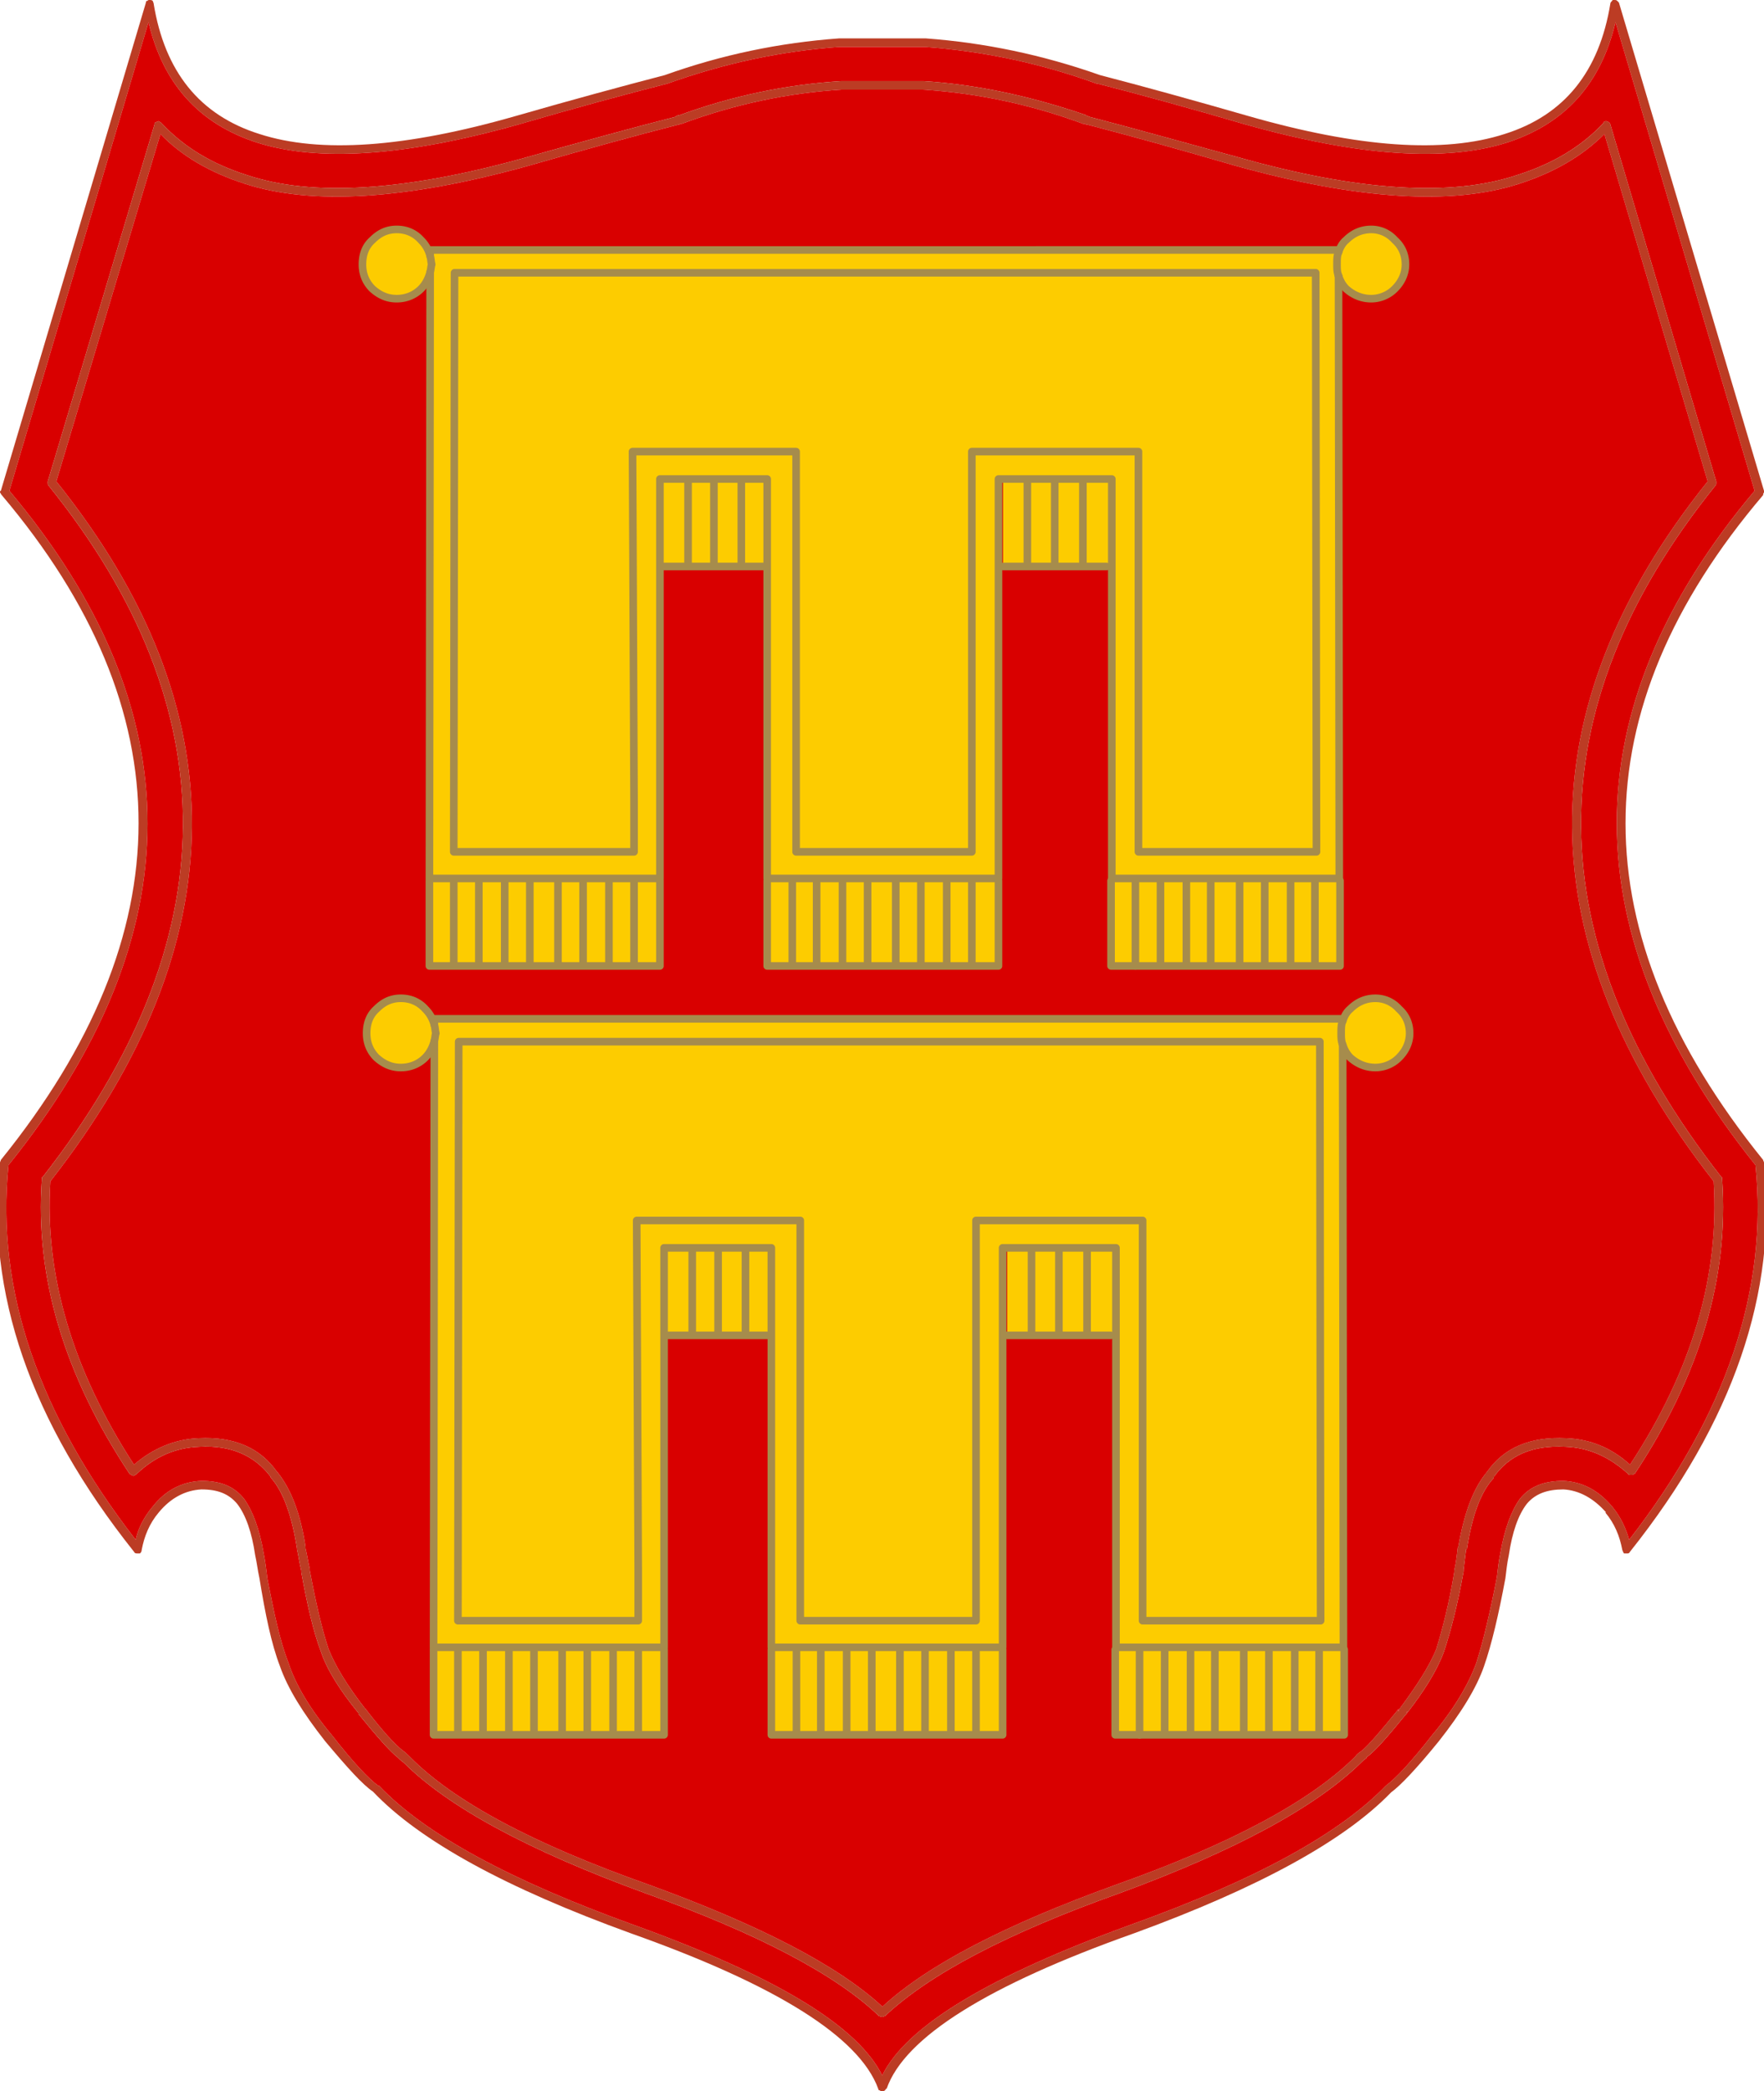
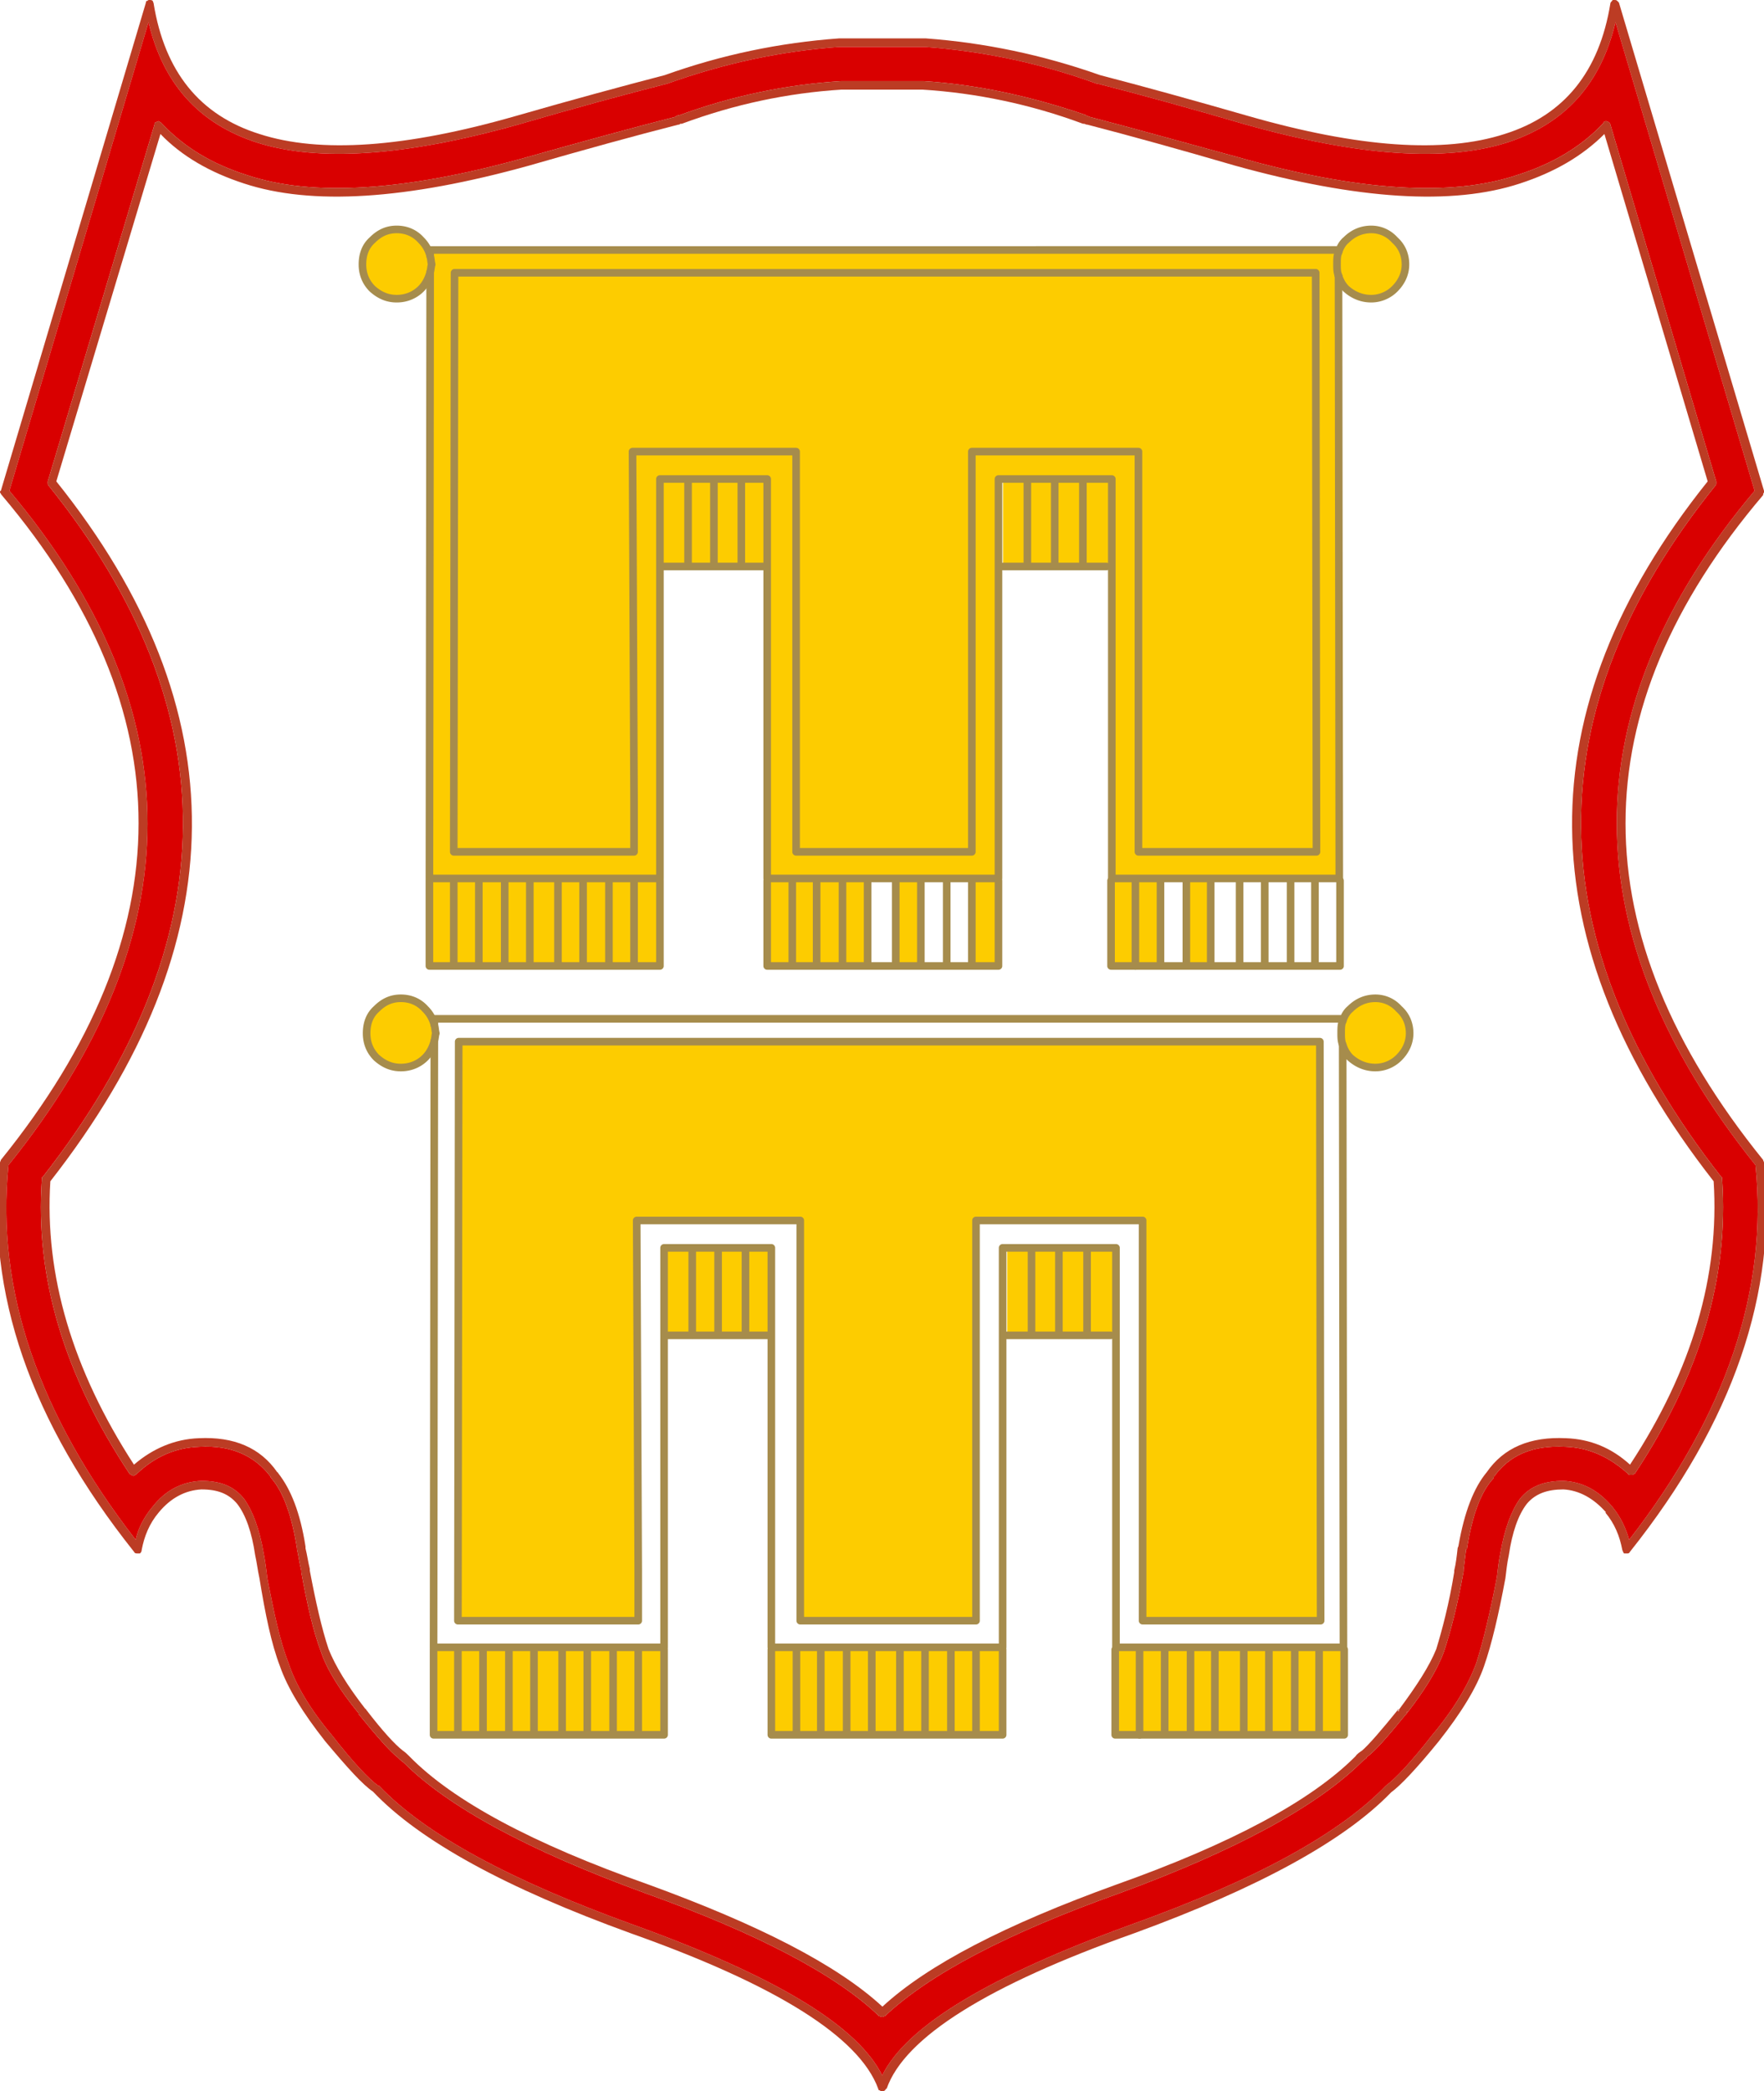
<svg xmlns="http://www.w3.org/2000/svg" width="206.7" height="245" overflow="visible" xml:space="preserve">
  <switch>
    <g>
      <path fill="#BC3C24" d="M189.5.1c-.1-.1-.2-.1-.3-.1-.2 0-.3 0-.3.1-.1.1-.2.2-.2.3-1.3 8-5.4 13.1-12.4 15.3-7.1 2.3-17.1 1.6-30-2.1-6.6-1.9-12.4-3.5-17.4-4.8-6.8-2.4-13.6-3.8-20.4-4.3H98.3c-6.9.5-13.7 1.9-20.4 4.3-5 1.3-10.9 2.9-17.5 4.8-12.9 3.7-22.9 4.4-30 2.1-7-2.2-11.1-7.3-12.4-15.3 0-.1-.1-.2-.1-.3-.1-.1-.3-.1-.3-.1-.2 0-.3 0-.3.1-.2 0-.2.1-.2.2L.1 57.5c-.1 0-.1.1-.1.2.1.1.1.2.2.3 21.4 25.3 21.4 51.3-.1 77.9 0 .1-.1.2-.1.3-1.7 15.2 3.6 30.4 15.7 45.6.1.2.2.2.4.2h.3c.1-.1.2-.2.2-.4.3-1.6.9-3.1 2-4.4 1.4-1.7 3.1-2.6 5-2.7 1.9 0 3.2.5 4.2 1.7 1 1.3 1.7 3.3 2.1 6 .2.9.3 1.8.5 2.7.7 4.3 1.4 7.7 2.4 10.3.9 2.6 2.7 5.5 5.3 8.8 2.6 3.1 4.4 5.1 5.6 5.9l.6-.7c-1.1-.8-2.9-2.7-5.4-5.9-2.6-3.1-4.3-6-5.1-8.5-1-2.5-1.7-5.9-2.5-10v-.1c-.1-.8-.2-1.7-.4-2.7-.5-2.9-1.3-5-2.3-6.4-1.2-1.5-2.8-2.1-5-2.1-2.3.1-4.2 1.1-5.7 3-1 1.2-1.7 2.5-2 3.9C4.5 165.7-.5 151.1 1 136.5c21.7-27 21.7-53.3.1-79L17.4 2.6c1.7 7.2 5.9 11.9 12.7 14.1 7.2 2.3 17.4 1.6 30.6-2.1 6.5-1.9 12.4-3.5 17.5-4.8C84.9 7.4 91.5 6 98.3 5.5h10.1c6.8.5 13.5 1.9 20.1 4.3h.1c5.1 1.3 10.9 2.9 17.4 4.8 13.2 3.7 23.4 4.4 30.6 2.1 6.8-2.2 11-6.9 12.7-14.1l16.3 54.9c-21.6 25.7-21.5 52 .1 79 1.5 14.6-3.4 29.2-14.8 43.9-.4-1.4-1-2.7-2-3.9-1.6-1.9-3.5-2.9-5.7-3-2.2 0-3.9.6-5.1 2.1-1 1.4-1.8 3.5-2.3 6.4-.2 1-.3 1.9-.4 2.8-.8 4.1-1.6 7.5-2.4 10-.9 2.5-2.6 5.4-5.2 8.5-2.5 3.2-4.3 5.1-5.4 5.9-5.5 5.7-15.4 11.1-29.9 16.3-16.5 6-26.2 11.8-29.1 17.6v.1c-2.9-5.9-12.6-11.7-29.2-17.7-14.4-5.2-24.4-10.6-29.8-16.3h-.1l-.6.7c5.5 5.8 15.6 11.3 30.2 16.6 17.2 6.1 26.8 12.2 29 18.2 0 0 0 .1.1.2.1 0 .1 0 .2.1.3 0 .4 0 .5-.1s.1-.2.2-.2c2.1-6 11.8-12.1 29-18.2 14.5-5.3 24.6-10.8 30.1-16.5 1.1-.8 3-2.8 5.6-6 2.6-3.3 4.4-6.2 5.3-8.8.9-2.6 1.7-6 2.5-10.3.1-.8.2-1.8.4-2.7.4-2.7 1.1-4.7 2.1-6 1-1.2 2.4-1.7 4.3-1.7 1.8.1 3.5 1 5 2.7h-.1c1.1 1.3 1.7 2.8 2 4.4.1.2.1.3.2.4h.4c.1 0 .2 0 .3-.2 12.1-15.2 17.3-30.4 15.7-45.6 0-.1-.1-.2-.1-.3-21.5-26.6-21.5-52.6 0-77.9 0-.1 0-.2.1-.3v-.2L189.7.3l-.2-.2" />
      <path fill="#D90000" d="M189.3 2.6c-1.7 7.2-5.9 11.9-12.7 14.1-7.2 2.3-17.4 1.6-30.6-2.1-6.5-1.9-12.3-3.5-17.4-4.8h-.1c-6.6-2.4-13.3-3.8-20.1-4.3H98.3c-6.8.5-13.4 1.9-20.1 4.3-5.1 1.3-11 2.9-17.5 4.8-13.2 3.7-23.4 4.4-30.6 2.1-6.8-2.2-11-6.9-12.7-14.1L1.1 57.5c21.6 25.7 21.6 52-.1 79-1.5 14.6 3.5 29.2 14.9 43.9.3-1.4 1-2.7 2-3.9 1.5-1.9 3.4-2.9 5.7-3 2.2 0 3.8.6 5 2.1 1 1.4 1.8 3.5 2.3 6.4.2 1 .3 1.9.4 2.7v.1c.8 4.1 1.5 7.5 2.5 10 .8 2.5 2.5 5.4 5.1 8.5 2.5 3.2 4.3 5.1 5.4 5.9h.1c5.4 5.7 15.4 11.1 29.8 16.3 16.6 6 26.3 11.8 29.2 17.7v-.1c2.9-5.8 12.6-11.6 29.1-17.6 14.5-5.2 24.4-10.6 29.9-16.3 1.1-.8 2.9-2.7 5.4-5.9l-3.1-2.4c-2.2 2.7-3.7 4.4-4.6 5v.1c-.2.1-.4.3-.6.5-5.3 5.2-14.7 10.3-28.3 15.3-13.2 4.7-22.3 9.5-27.5 14.4-.1 0-.2.1-.3.1-.2 0-.3-.1-.4-.1-5.1-4.9-14.3-9.7-27.4-14.4-13.7-5-23.1-10.1-28.3-15.3-.3-.2-.5-.4-.7-.6-.9-.7-2.4-2.4-4.6-5.1v-.1c-2.2-2.7-3.7-5.1-4.4-7.2-.9-2.4-1.6-5.5-2.3-9.3v-.2c-.2-.8-.3-1.6-.5-2.5v-.1c-.6-3.8-1.6-6.6-3-8.2-.1-.1-.1-.2-.1-.2-1.9-2.5-4.7-3.7-8.3-3.5-2.9.1-5.3 1.2-7.4 3.2-.1.1-.2.1-.3.2-.1 0-.2 0-.3-.1-.1 0-.1-.1-.2-.1-7.7-11.6-11.1-23.1-10.3-34.5 0-.2 0-.3.1-.3 21.7-27.7 21.9-54.7.7-81-.1-.1-.1-.2-.1-.3v-.2l12.5-41.8c0-.2 0-.2.2-.3.1 0 .2-.1.3-.1.1.1.2.1.3.2 2.6 2.8 5.9 4.8 10 6.1 7.7 2.6 18.7 1.9 32.9-2.1 6.4-1.8 12.2-3.4 17.3-4.7.1-.1.3-.2.5-.2 6.3-2.3 12.6-3.6 19-4h9.6c6.3.4 12.7 1.8 19.1 4h-.1c.2.1.3.1.5.2 5 1.3 10.7 2.9 17.3 4.7 14.1 4 25.1 4.7 32.8 2.1 4.1-1.3 7.5-3.3 10.1-6.1 0-.1.1-.2.3-.2.1 0 .2.1.3.1.1.1.2.2.2.3l12.4 41.8v.2c0 .1 0 .2-.1.3-21.2 26.3-21 53.3.7 81 .1 0 .1.1.1.3.8 11.4-2.6 22.9-10.2 34.4-.1.1-.2.1-.3.2h-.2c-.2 0-.3 0-.3-.1-2.2-2-4.6-3.1-7.4-3.2-3.8-.2-6.6 1-8.4 3.6l.1-.3c0 .2-.1.3-.1.4-1.5 1.6-2.5 4.4-3.1 8.2 0 .1 0 .1-.1.1l-.3 2.4v.2c-.7 3.9-1.5 7-2.3 9.4-.8 2.2-2.3 4.6-4.4 7.3l-.1.1 3.1 2.4c2.6-3.1 4.3-6 5.2-8.5.8-2.5 1.6-5.9 2.4-10 .1-.9.2-1.8.4-2.8.5-2.9 1.3-5 2.3-6.4 1.2-1.5 2.9-2.1 5.1-2.1 2.2.1 4.1 1.1 5.7 3 1 1.2 1.6 2.5 2 3.9 11.4-14.7 16.3-29.3 14.8-43.9-21.6-27-21.7-53.3-.1-79L189.3 2.6" />
      <path fill="#BC3C24" d="M188.2 14.2c-.2 0-.3.1-.3.2-2.6 2.8-6 4.8-10.1 6.1-7.7 2.6-18.7 1.9-32.8-2.1-6.6-1.8-12.3-3.4-17.3-4.7-.2-.1-.3-.1-.5-.2h.1c-6.4-2.2-12.8-3.6-19.1-4h-9.6c-6.4.4-12.7 1.7-19 4-.2 0-.4.1-.5.2-5.1 1.3-10.9 2.9-17.3 4.7-14.2 4-25.2 4.7-32.9 2.1-4.1-1.3-7.4-3.3-10-6.1-.1-.1-.2-.1-.3-.2-.1 0-.2.1-.3.1-.2.1-.2.1-.2.3L5.6 56.4v.2c0 .1 0 .2.1.3 21.2 26.3 21 53.3-.7 81-.1 0-.1.1-.1.3-.8 11.4 2.6 22.9 10.3 34.5.1 0 .1.1.2.1.1.1.2.1.3.1.1-.1.2-.1.3-.2 2.1-2 4.5-3.1 7.4-3.2 3.6-.2 6.4 1 8.3 3.5 0 0 0 .1.1.2 1.4 1.6 2.4 4.4 3 8.2v.1c.2.9.3 1.7.5 2.5v.2c.7 3.8 1.4 6.9 2.3 9.3.7 2.1 2.2 4.5 4.4 7.2v.1c2.2 2.7 3.7 4.4 4.6 5.1.2.2.4.4.7.6 5.2 5.2 14.6 10.3 28.3 15.3 13.1 4.7 22.3 9.5 27.4 14.4.1 0 .2.1.4.1.1 0 .2-.1.3-.1 5.2-4.9 14.3-9.7 27.5-14.4 13.6-5 23-10.1 28.3-15.3.2-.2.4-.4.6-.5v-.1c.9-.6 2.4-2.3 4.6-5l.1-.1V200.5h.1l-.1.2v.1c2.1-2.7 3.6-5.1 4.4-7.3.8-2.4 1.6-5.5 2.3-9.4v-.2l.3-2.4c.1 0 .1 0 .1-.1.6-3.8 1.6-6.6 3.1-8.2l-.9-.4.1-.2v-.1c-1.5 1.8-2.6 4.6-3.3 8.6 0 .1-.1.2-.1.3-.1.9-.2 1.8-.4 2.6v.2c-.6 3.7-1.4 6.7-2.1 9-.8 2-2.3 4.3-4.3 7-.1.1-.1.2-.1.3h-.1l.1-.3c-2.1 2.6-3.5 4.2-4.3 4.9-.3.2-.6.4-.8.7-5.2 5.2-14.5 10.2-28 15-13 4.7-22.1 9.4-27.4 14.3-5.3-4.9-14.5-9.6-27.4-14.3-13.6-4.8-22.9-9.8-28-15-.3-.3-.5-.5-.8-.7-.9-.7-2.3-2.2-4.3-4.8 0 0 0-.1-.1-.1-2.1-2.7-3.5-5-4.3-7-.8-2.4-1.5-5.5-2.2-9.2v-.2c-.2-.8-.3-1.6-.5-2.4v-.2c-.6-3.9-1.7-6.7-3.2-8.6 0 0 0-.1-.1-.1-2-2.9-5.1-4.2-9.2-4-2.8.1-5.4 1.2-7.6 3.1-7.2-11.1-10.5-22.2-9.8-33.2 21.9-28 22.1-55.3.7-82l12.2-40.7c2.5 2.6 5.8 4.5 9.8 5.8 7.9 2.6 19 1.9 33.4-2.1 6.6-1.9 12.4-3.5 17.5-4.8h.1c.1-.1.1-.1.2-.1h.1c6.2-2.3 12.4-3.6 18.7-4h9.5c6.3.4 12.6 1.7 18.8 4h.1s.1 0 .3.1h.1c5 1.3 10.8 2.9 17.3 4.8 14.4 4 25.5 4.7 33.4 2.1 4-1.3 7.3-3.2 9.9-5.8l12.1 40.7c-21.4 26.7-21.2 54 .7 82 .7 11-2.5 22.1-9.8 33.2-2.2-2-4.7-3-7.5-3.1-4.2-.2-7.3 1.1-9.3 4v.1c-.1.1-.1.1-.1.2l.9.4c0-.1.1-.2.1-.4l-.1.3c1.8-2.6 4.6-3.8 8.4-3.6 2.8.1 5.2 1.2 7.4 3.2 0 .1.1.1.3.1h.2c.1-.1.2-.1.3-.2 7.6-11.5 11-23 10.2-34.4 0-.2 0-.3-.1-.3-21.7-27.7-21.9-54.7-.7-81 .1-.1.1-.2.1-.3v-.2l-12.4-41.8c0-.1-.1-.2-.2-.3-.1 0-.2-.1-.3-.1" />
-       <path fill="#D90000" d="M188 15.7c-2.6 2.6-5.9 4.5-9.9 5.8-7.9 2.6-19 1.9-33.4-2.1-6.5-1.9-12.3-3.5-17.3-4.8h-.1c-.2-.1-.3-.1-.3-.1h-.1c-6.2-2.3-12.5-3.6-18.8-4h-9.5c-6.3.4-12.5 1.7-18.7 4h-.1c-.1 0-.1 0-.2.1h-.1c-5.1 1.3-10.9 2.9-17.5 4.8-14.4 4-25.5 4.7-33.4 2.1-4-1.3-7.3-3.2-9.8-5.8L6.6 56.4c21.4 26.7 21.2 54-.7 82-.7 11 2.6 22.1 9.8 33.2 2.2-1.9 4.8-3 7.6-3.1 4.1-.2 7.2 1.1 9.2 4 .1 0 .1.1.1.1 1.5 1.9 2.6 4.7 3.2 8.6v.2c.2.8.3 1.6.5 2.4v.2c.7 3.7 1.4 6.8 2.2 9.2.8 2 2.2 4.3 4.3 7 .1 0 .1.1.1.1 2 2.6 3.4 4.1 4.3 4.8.3.2.5.4.8.7 5.1 5.2 14.4 10.2 28 15 12.9 4.7 22.1 9.4 27.4 14.3 5.3-4.9 14.4-9.6 27.4-14.3 13.5-4.8 22.8-9.8 28-15 .2-.3.5-.5.8-.7.8-.7 2.2-2.3 4.3-4.9l-.1.3h.1c0-.1 0-.2.1-.3 2-2.7 3.5-5 4.3-7 .7-2.3 1.5-5.3 2.1-9v-.2c.2-.8.3-1.7.4-2.6 0-.1.1-.2.1-.3.7-4 1.8-6.8 3.3-8.6v.1-.1c2-2.9 5.1-4.2 9.3-4 2.8.1 5.3 1.1 7.5 3.1 7.3-11.1 10.5-22.2 9.8-33.2-21.9-28-22.1-55.3-.7-82L188 15.7" />
      <path fill="#D90000" d="m174.2 172.6-.1.2c0-.1 0-.1.1-.2M164.8 200.5v.2l.1-.2h-.1" />
      <path fill="#fdcc00" d="M101.663 103.187h-2.942v9.984h2.942v-9.984M98.721 103.187h-3.03v9.984h3.03v-9.984M92.838 103.187h-2.942v9.984h2.942v-9.984M95.69 103.187h-2.852v9.984h2.853v-9.984" />
-       <path fill="#fdcc00" d="M104.961 103.187h-3.298v9.984h3.298v-9.984M110.934 103.187h-3.03v9.984h3.03v-9.984M113.876 103.187h-2.942v9.984h2.942v-9.984" />
      <path fill="#fdcc00" d="M116.996 103.187h-3.12v9.984h3.12v-9.984M107.903 103.187h-2.942v9.984h2.942v-9.984M53.17 103.187h-2.854v9.984h2.853v-9.984M68.323 103.187h-2.941v9.984h2.941v-9.984M59.142 103.187H56.11v9.984h3.03v-9.984" />
      <path fill="#fdcc00" d="M65.382 103.187h-3.299v9.984h3.299v-9.984M62.083 103.187h-2.941v9.984h2.941v-9.984M71.354 103.187h-3.03v9.984h3.03v-9.984M77.327 103.187h-3.03v9.984h3.03v-9.984M74.296 103.187h-2.942v9.984h2.942v-9.984M56.11 103.187h-2.94v9.984h2.94v-9.984M156.665 30.981c0 .446 0 .891.178 1.337.178.535.446 1.07.891 1.516.803.713 1.783 1.159 2.942 1.159 1.07 0 2.05-.446 2.764-1.16.802-.802 1.248-1.782 1.248-2.852 0-1.159-.446-2.14-1.248-2.853a3.655 3.655 0 0 0-2.764-1.248c-1.159 0-2.14.446-2.942 1.248-.445.357-.713.892-.891 1.427-.178.356-.178.891-.178 1.426M83.656 56.476h-3.03v9.895h3.03v-9.895M80.625 56.476h-3.03v9.895h3.03v-9.895M49.336 28.128c-.713-.802-1.694-1.248-2.853-1.248-1.159 0-2.05.446-2.852 1.248-.803.714-1.16 1.694-1.16 2.853 0 1.07.357 2.05 1.16 2.853.802.713 1.693 1.159 2.852 1.159 1.16 0 2.14-.446 2.853-1.16.535-.534.891-1.247 1.07-1.96.089-.268.089-.625.178-.892-.09-.357-.09-.713-.178-.98a3.967 3.967 0 0 0-1.07-1.873" />
      <path fill="#fdcc00" d="M86.865 56.476h-3.209v9.895h3.21v-9.895" />
      <path fill="#fdcc00" d="M156.843 32.318c-.178-.446-.178-.891-.178-1.337l-2.496.98.089 67.839h-20.86V52.91h-19.522V99.8H93.284V52.91H74.118l.178 41.006V99.8H53.17l.09-67.838h100.91l2.496-.981c0-.535 0-1.07.178-1.426v-.268H50.406V30c.089.268.089.624.178.981-.09.267-.09.624-.178.891l-.09 71.048h27.011v-46.8h12.57V102.92h27.099v-46.8h13.282v46.8h26.654l-.089-70.602" />
      <path fill="#fdcc00" d="M93.284 52.91V99.8h20.592V52.91h19.522V99.8h20.86l-.09-67.838H53.259L53.17 99.8h21.127v-5.884l-.178-41.006h19.166" />
      <path fill="#fdcc00" d="m89.718 66.371.178-9.895h-3.03v9.895h2.852M129.922 56.476h-3.031v9.895H129.922v-9.895M123.592 56.476h-3.209v9.895h3.21v-9.895M120.383 56.476h-2.852v9.895h2.852v-9.895" />
      <path fill="#fdcc00" d="M126.89 66.371v-9.895h-3.298v9.895h3.299M135.983 103.187h-2.941v9.984h2.941v-9.984M133.042 103.187h-2.853v9.984h2.853v-9.984M141.867 103.187h-2.853v9.984h2.853v-9.984" />
-       <path fill="#fdcc00" d="M139.014 103.187h-3.03v9.984h3.03v-9.984M151.227 103.187h-3.03v9.984h3.03v-9.984M148.196 103.187h-2.942v9.984h2.942v-9.984M145.254 103.187h-3.387v9.984h3.387v-9.984M157.2 103.187h-.179v9.984h.179v-9.984M157.021 103.187h-2.941v9.984h2.941v-9.984" />
-       <path fill="#fdcc00" d="M154.08 103.187h-2.853v9.984h2.853v-9.984" />
      <path fill="none" stroke="#a68c4c" stroke-linecap="round" stroke-linejoin="round" d="M130.19 103.187v9.984h2.852M156.843 29.555c.178-.535.446-1.07.891-1.427.803-.802 1.783-1.248 2.942-1.248 1.07 0 2.05.446 2.764 1.248.802.714 1.248 1.694 1.248 2.853 0 1.07-.446 2.05-1.248 2.853a3.911 3.911 0 0 1-2.764 1.159c-1.159 0-2.14-.446-2.942-1.16-.445-.445-.713-.98-.891-1.515M156.843 29.555v-.268H50.406V30" stroke-width=".891" />
      <path fill="none" stroke="#a68c4c" stroke-linecap="round" stroke-linejoin="round" d="m156.843 32.318.09 70.602h-26.655v-46.8h-13.282v46.8h-27.1V56.12H77.327v46.8h-27.01l.089-71.048" stroke-width=".891" />
      <path fill="none" stroke="#a68c4c" stroke-linecap="round" stroke-linejoin="round" d="M93.284 52.91H74.118l.178 41.006V99.8H53.17l.09-67.838h100.91l.089 67.838h-20.86V52.91h-19.522V99.8H93.284V52.91M117.53 66.371h2.853M120.383 66.371h3.21M126.89 66.371h2.764M120.383 66.371v-9.895M126.89 56.476v9.895M123.592 66.371h3.299M123.592 56.476v9.895M50.406 31.872c-.179.714-.535 1.427-1.07 1.962-.713.713-1.694 1.159-2.853 1.159-1.159 0-2.05-.446-2.852-1.16-.803-.802-1.16-1.782-1.16-2.852 0-1.159.357-2.14 1.16-2.853.802-.802 1.693-1.248 2.852-1.248 1.16 0 2.14.446 2.853 1.248A3.967 3.967 0 0 1 50.406 30M50.406 30c.089.268.089.624.178.981-.09.267-.09.624-.178.891M80.625 66.371h3.031M77.594 66.371h3.031M83.656 66.371h3.21M83.656 66.371v-9.895M80.625 56.476v9.895M86.865 56.476v9.895M56.11 113.171h3.032M62.083 113.171h3.299M59.142 113.171h2.941M71.354 113.171h2.942M68.323 113.171h3.031M74.296 113.171h3.031v-9.984M65.382 113.171h2.941M50.316 103.187v9.984h2.853M53.17 113.171h2.94M154.08 113.171h2.941v-9.984M148.196 113.171h3.03M145.254 113.171h2.942M151.227 113.171h2.853M133.042 113.171h2.941M135.983 113.171h3.031M139.014 113.171h2.853M156.843 32.318c-.178-.446-.178-.891-.178-1.337 0-.535 0-1.07.178-1.426M141.867 113.171h3.387M107.903 113.171h3.031M110.934 113.171h2.942M113.876 113.171h3.12v-9.984M98.721 113.171h2.942M101.663 113.171h3.298M92.838 113.171h2.853M89.896 103.187v9.984h2.942M95.69 113.171h3.031M104.961 113.171h2.942M86.865 66.371h2.853M101.663 113.171v-9.984M98.721 103.187v9.984M92.838 113.171v-9.984M95.69 113.171v-9.984M104.961 103.187v9.984M107.903 113.171v-9.984M110.934 113.171v-9.984M113.876 103.187v9.984M59.142 113.171v-9.984M62.083 113.171v-9.984M68.323 113.171v-9.984M71.354 113.171v-9.984M65.382 113.171v-9.984M56.11 113.171v-9.984M53.17 113.171v-9.984M74.296 113.171v-9.984M151.227 113.171v-9.984M154.08 103.187v9.984M145.254 103.187v9.984M148.196 113.171v-9.984M141.867 113.171v-9.984M133.042 113.171v-9.984M139.014 103.187v9.984M135.983 113.171v-9.984" stroke-width=".891" />
      <g>
        <path fill="#fdcc00" d="M102.151 193.267H99.21v9.984h2.942v-9.984M99.21 193.267h-3.031v9.984h3.03v-9.984M93.326 193.267h-2.942v9.984h2.942v-9.984" />
        <path fill="#fdcc00" d="M96.179 193.267h-2.853v9.984h2.853v-9.984M105.45 193.267h-3.299v9.984h3.299v-9.984M111.422 193.267h-3.03v9.984h3.03v-9.984M114.364 193.267h-2.942v9.984h2.942v-9.984" />
        <path fill="#fdcc00" d="M117.484 193.267h-3.12v9.984h3.12v-9.984M108.391 193.267h-2.941v9.984h2.941v-9.984M53.657 193.267h-2.852v9.984h2.852v-9.984M68.812 193.267H65.87v9.984h2.942v-9.984M59.63 193.267h-3.031v9.984h3.03v-9.984M65.87 193.267H62.57v9.984h3.299v-9.984" />
        <path fill="#fdcc00" d="M62.571 193.267H59.63v9.984h2.941v-9.984M71.842 193.267h-3.03v9.984h3.03v-9.984M77.815 193.267h-3.03v9.984h3.03v-9.984M74.784 193.267h-2.942v9.984h2.942v-9.984M56.599 193.267h-2.942v9.984H56.6v-9.984M157.153 121.06c0 .446 0 .892.178 1.338.178.535.446 1.07.891 1.515.803.713 1.783 1.159 2.942 1.159 1.07 0 2.05-.446 2.764-1.159.802-.802 1.248-1.783 1.248-2.852 0-1.16-.446-2.14-1.248-2.853a3.655 3.655 0 0 0-2.764-1.248c-1.159 0-2.14.446-2.942 1.248-.445.357-.713.891-.891 1.426-.178.357-.178.892-.178 1.427M84.144 146.556h-3.03v9.895h3.03v-9.895M81.113 146.556h-3.03v9.895h3.03v-9.895M49.824 118.208c-.713-.802-1.694-1.248-2.853-1.248-1.159 0-2.05.446-2.852 1.248-.803.713-1.16 1.694-1.16 2.853 0 1.07.357 2.05 1.16 2.852.802.713 1.693 1.159 2.852 1.159 1.16 0 2.14-.446 2.853-1.159.535-.535.891-1.248 1.07-1.961.089-.267.089-.624.178-.891-.09-.357-.09-.714-.178-.981a3.967 3.967 0 0 0-1.07-1.872" />
        <path fill="#fdcc00" d="M87.353 146.556h-3.209v9.895h3.21v-9.895" />
-         <path fill="#fdcc00" d="M157.331 122.398c-.178-.446-.178-.892-.178-1.337l-2.496.98.089 67.838h-20.86v-46.89h-19.522v46.89H93.772v-46.89H74.606l.178 41.007v5.884H53.657l.09-67.839h100.91l2.496-.98c0-.535 0-1.07.178-1.427v-.267H50.894v.713c.089.267.089.624.178.98-.09.268-.09.625-.178.892l-.09 71.047h27.011v-46.8h12.57v46.8h27.099v-46.8h13.282v46.8h26.654l-.089-70.601" />
        <path fill="#fdcc00" d="M93.772 142.99v46.889h20.592v-46.89h19.522v46.89h20.86l-.09-67.838H53.747l-.089 67.838h21.127V183.996l-.178-41.006h19.166" />
        <path fill="#fdcc00" d="m90.206 156.45.178-9.894h-3.03v9.895h2.852M130.41 146.556h-3.031v9.895H130.41v-9.895M124.08 146.556h-3.209v9.895h3.21v-9.895M120.871 146.556h-2.852v9.895h2.852v-9.895" />
        <path fill="#fdcc00" d="M127.379 156.45v-9.894h-3.298v9.895h3.298M136.471 193.267h-2.941v9.984h2.941v-9.984M133.53 193.267h-2.853v9.984h2.853v-9.984M142.355 193.267h-2.853v9.984h2.853v-9.984" />
        <path fill="#fdcc00" d="M139.502 193.267h-3.03v9.984h3.03v-9.984M151.715 193.267h-3.03v9.984h3.03v-9.984M148.684 193.267h-2.942v9.984h2.942v-9.984M145.742 193.267h-3.387v9.984h3.387v-9.984M157.688 193.267h-.179v9.984h.179v-9.984" />
        <path fill="#fdcc00" d="M157.51 193.267h-2.942v9.984h2.941v-9.984" />
        <path fill="#fdcc00" d="M154.568 193.267h-2.853v9.984h2.853v-9.984" />
        <path fill="none" stroke="#a68c4c" stroke-linecap="round" stroke-linejoin="round" d="M130.677 193.267v9.984h2.853M157.331 119.634c.178-.535.446-1.07.891-1.426.803-.802 1.783-1.248 2.942-1.248 1.07 0 2.05.446 2.764 1.248.802.713 1.248 1.694 1.248 2.853 0 1.07-.446 2.05-1.248 2.852a3.911 3.911 0 0 1-2.764 1.159c-1.159 0-2.14-.446-2.942-1.159-.445-.446-.713-.98-.891-1.515M157.331 119.634v-.267H50.894v.713M157.331 122.398l.09 70.601h-26.655v-46.8h-13.282v46.8h-27.1v-46.8H77.815v46.8h-27.01l.089-71.047" stroke-width=".891" />
        <path fill="none" stroke="#a68c4c" stroke-linecap="round" stroke-linejoin="round" d="M93.772 142.99H74.606l.178 41.006v5.884H53.657l.09-67.839h100.91l.089 67.838h-20.86v-46.89h-19.522v46.89H93.772v-46.89M118.019 156.45h2.852M120.871 156.45h3.21M127.379 156.45h2.763M120.871 156.45v-9.894M127.379 146.556v9.895M124.08 156.45h3.299M124.08 146.556v9.895M50.894 121.952c-.179.713-.535 1.426-1.07 1.961-.713.713-1.694 1.159-2.853 1.159-1.159 0-2.05-.446-2.852-1.159-.803-.802-1.16-1.783-1.16-2.852 0-1.16.357-2.14 1.16-2.853.802-.802 1.693-1.248 2.852-1.248 1.16 0 2.14.446 2.853 1.248a3.967 3.967 0 0 1 1.07 1.872M50.894 120.08c.089.267.089.624.178.98-.09.268-.09.625-.178.892M81.113 156.45h3.031M78.082 156.45h3.031M84.144 156.45h3.21M84.144 156.45v-9.894M81.113 146.556v9.895M87.353 146.556v9.895M56.599 203.25h3.03M62.571 203.25h3.299M59.63 203.25h2.941M71.842 203.25h2.942M68.812 203.25h3.03M74.784 203.25h3.031v-9.983M65.87 203.25h2.942M50.805 193.267v9.984h2.852M53.657 203.25H56.6M154.568 203.25h2.941v-9.983M148.684 203.25h3.031M145.742 203.25h2.942M151.715 203.25h2.853M133.53 203.25h2.941M136.471 203.25h3.031M139.502 203.25h2.853M157.331 122.398c-.178-.446-.178-.892-.178-1.337 0-.535 0-1.07.178-1.427M142.355 203.25h3.387M108.391 203.25h3.031M111.422 203.25h2.942M114.364 203.25h3.12v-9.983M99.21 203.25h2.941M102.151 203.25h3.299M93.326 203.25h2.853M90.384 193.267v9.984h2.942M96.179 203.25h3.03M105.45 203.25h2.941M87.353 156.45h2.853M102.151 203.25v-9.983M99.21 193.267v9.984M93.326 203.25v-9.983M96.179 203.25v-9.983M105.45 193.267v9.984M108.391 203.25v-9.983M111.422 203.25v-9.983M114.364 193.267v9.984M59.63 203.25v-9.983M62.571 203.25v-9.983M68.812 203.25v-9.983M71.842 203.25v-9.983M65.87 203.25v-9.983M56.599 203.25v-9.983M53.657 203.25v-9.983M74.784 203.25v-9.983M151.715 203.25v-9.983M154.568 193.267v9.984M145.742 193.267v9.984M148.684 203.25v-9.983M142.355 203.25v-9.983M133.53 203.25v-9.983M139.502 193.267v9.984M136.471 203.25v-9.983" stroke-width=".891" />
      </g>
    </g>
  </switch>
</svg>